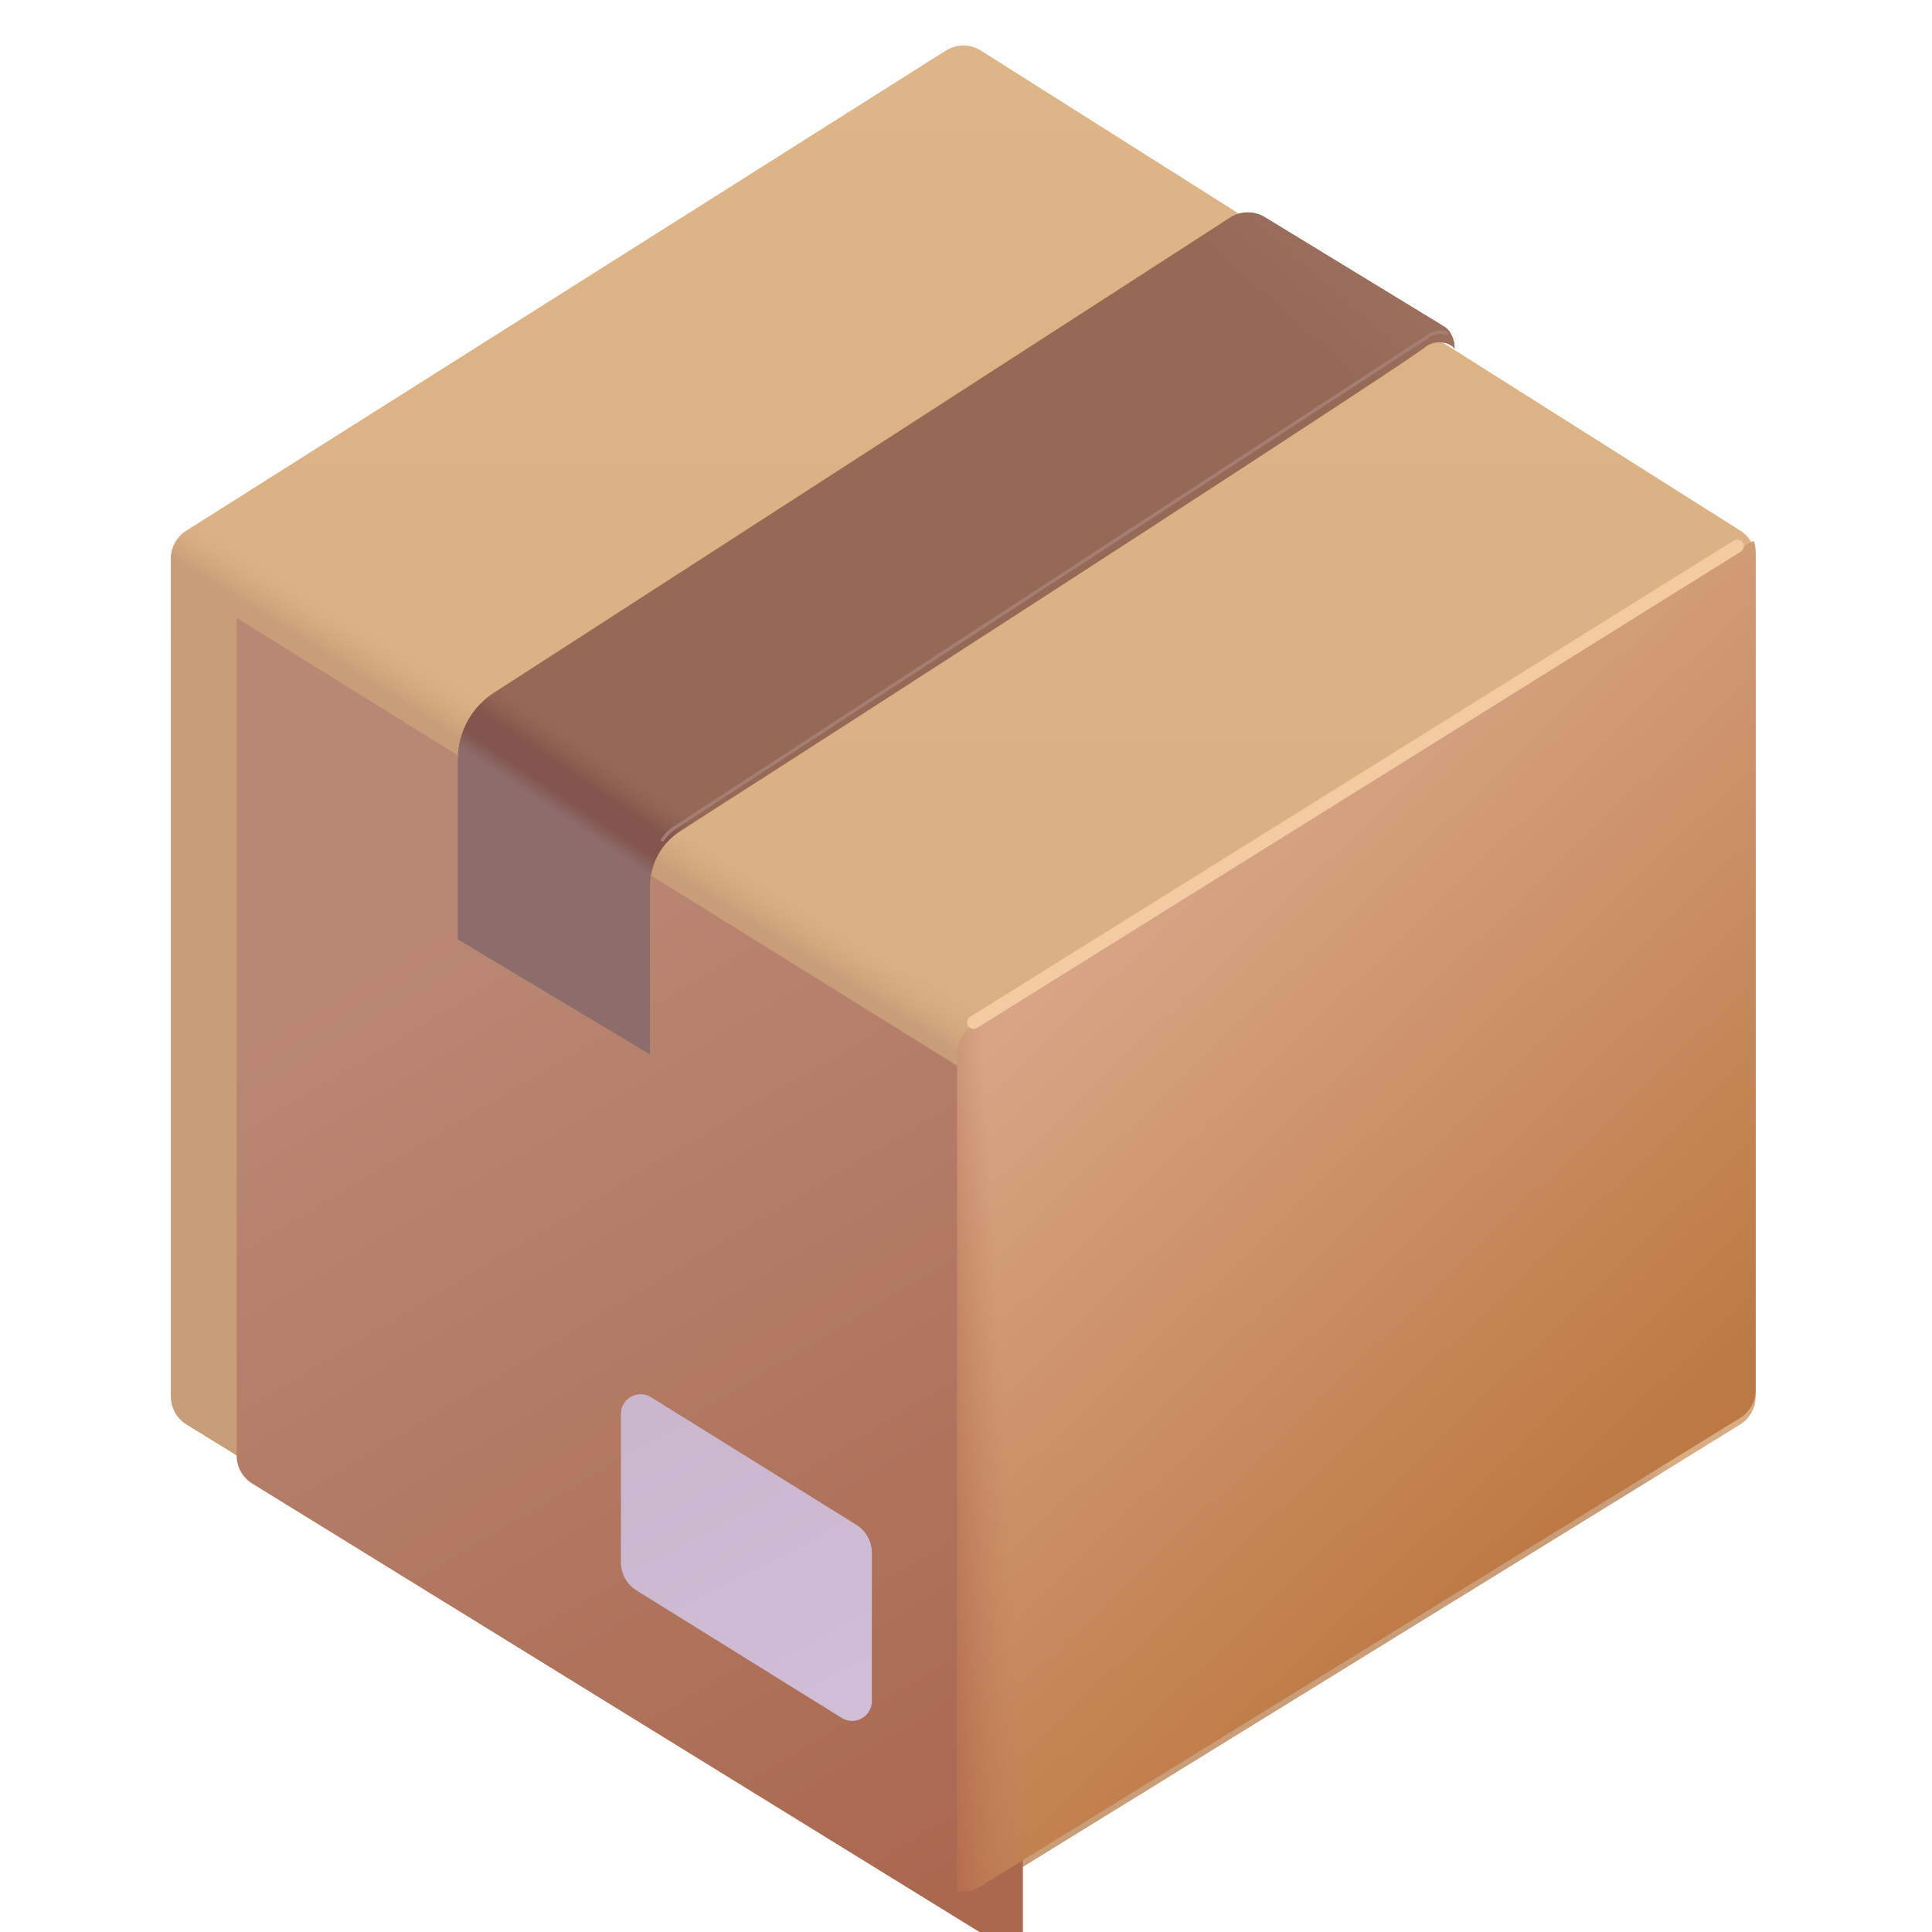
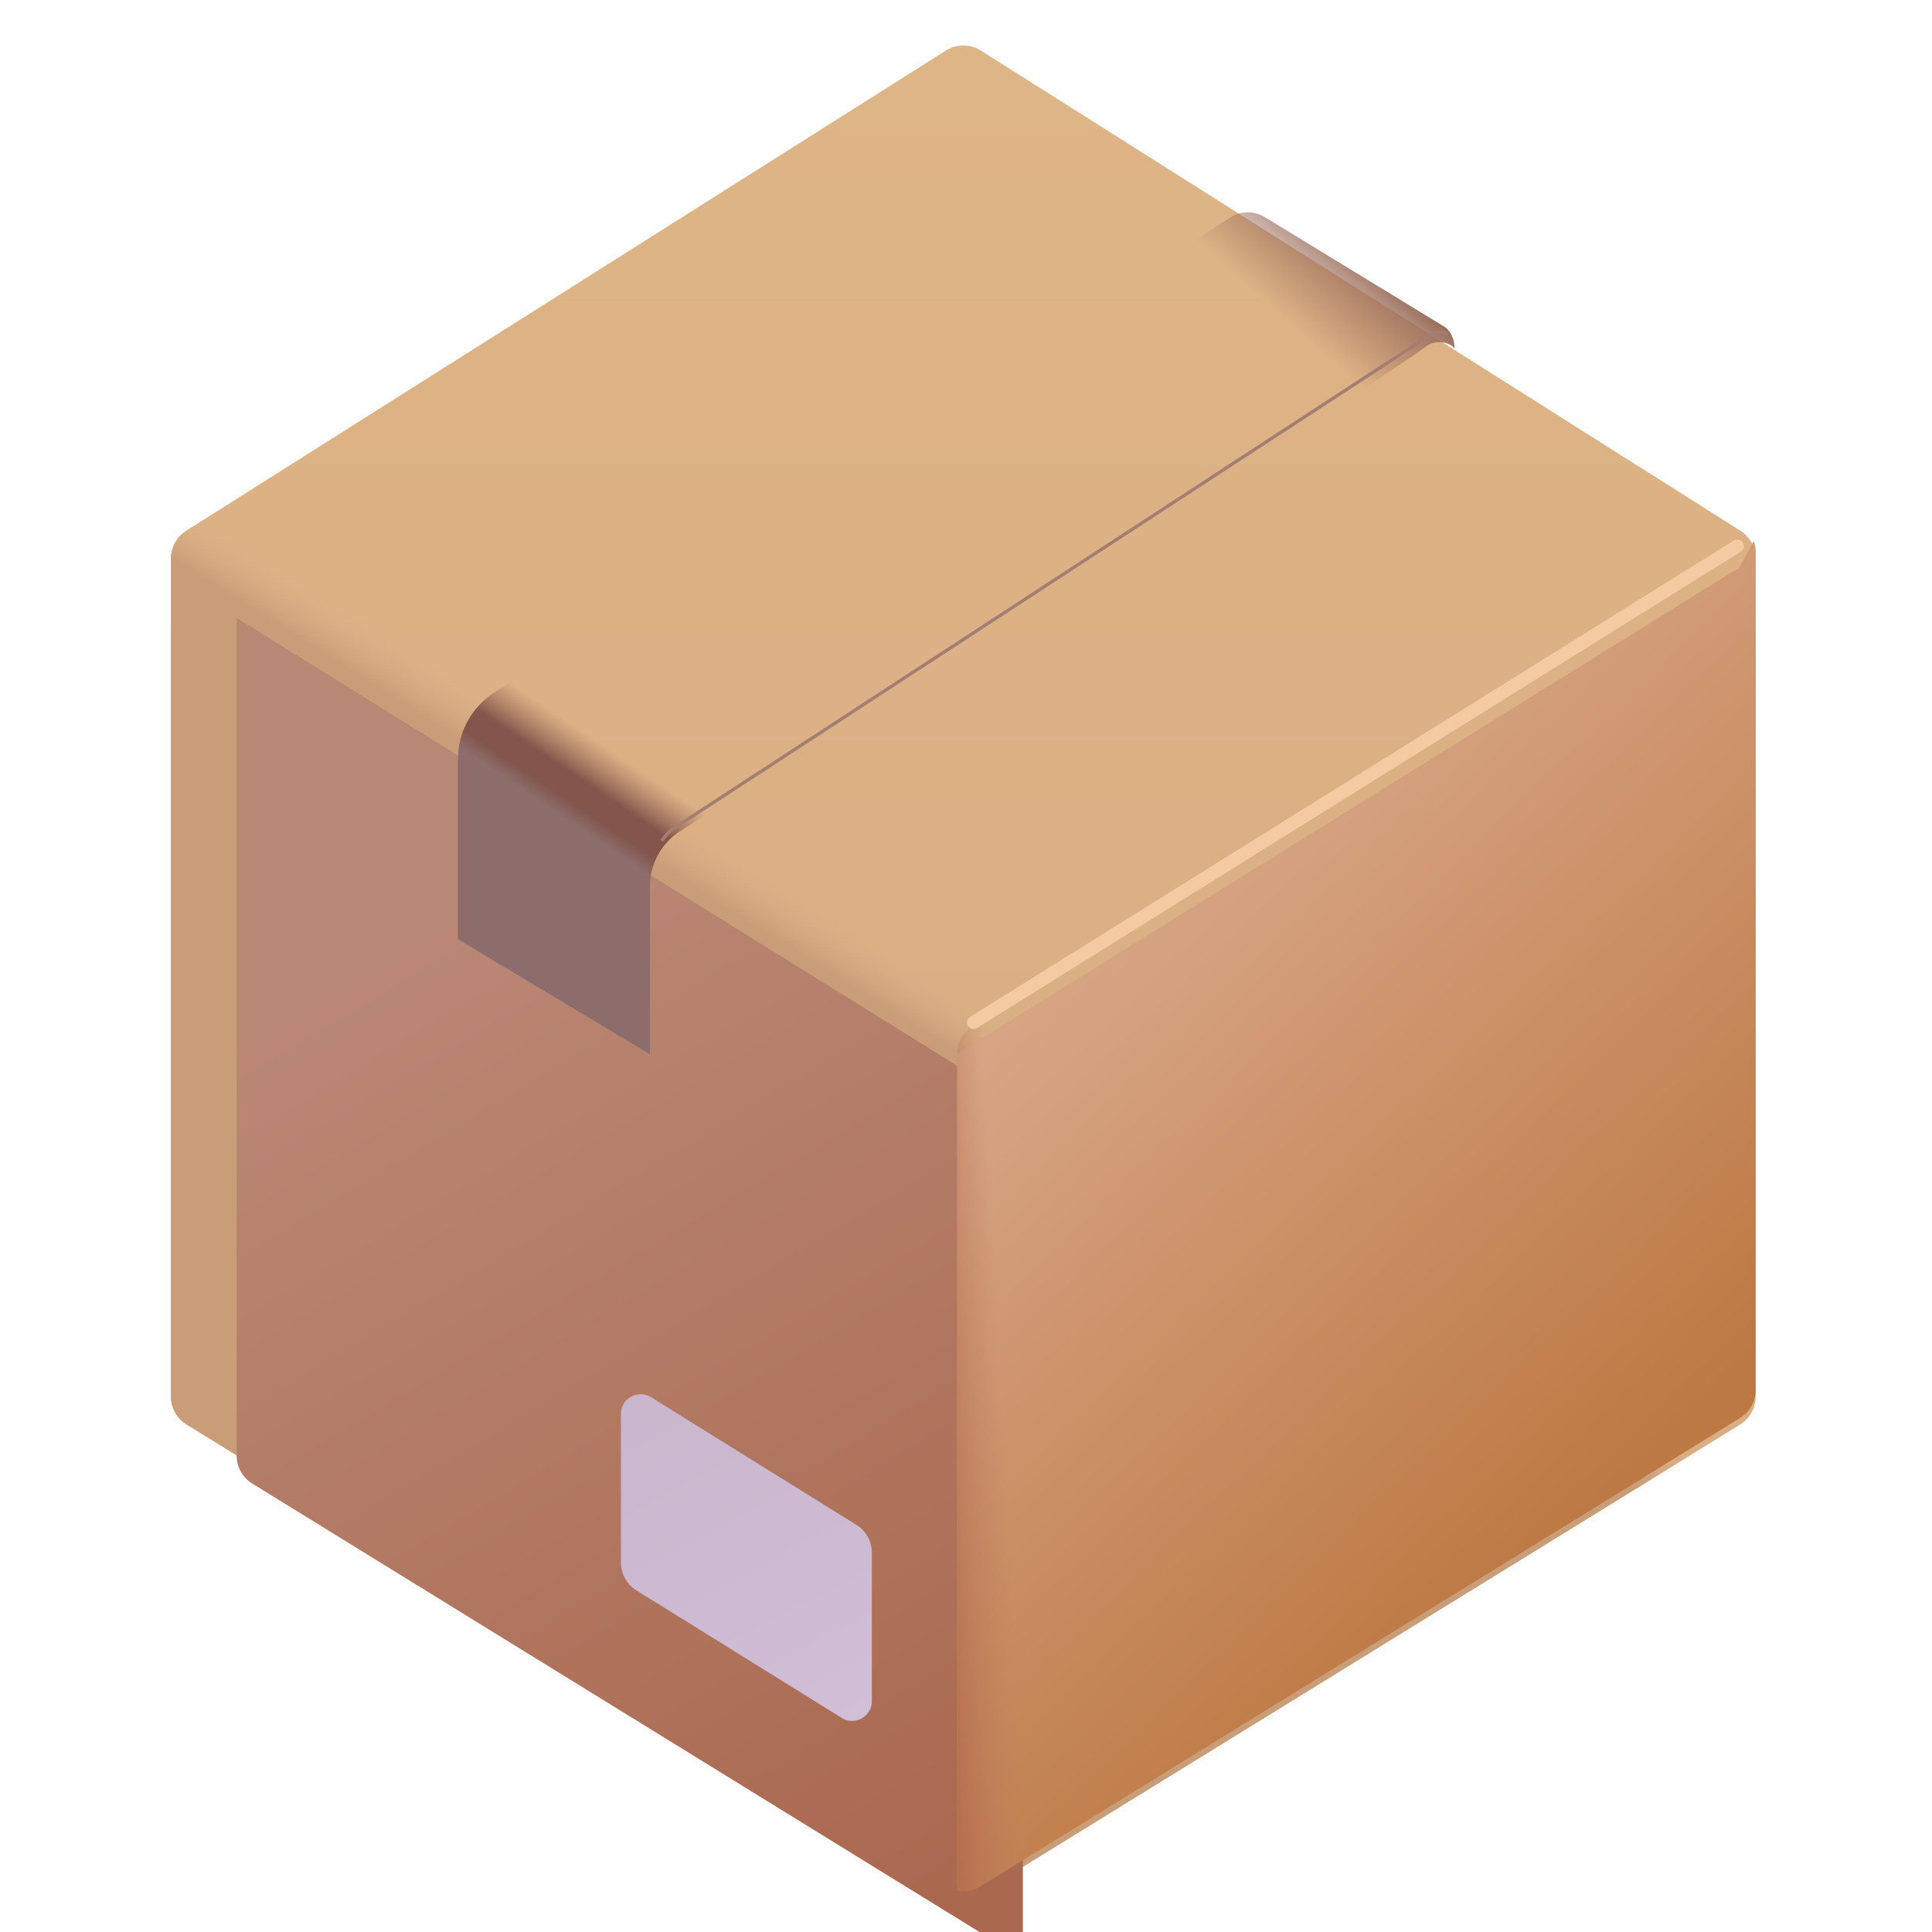
<svg xmlns="http://www.w3.org/2000/svg" xmlns:ns1="http://sodipodi.sourceforge.net/DTD/sodipodi-0.dtd" xmlns:ns2="http://www.inkscape.org/namespaces/inkscape" width="16" height="16" version="1.1" id="svg1" ns1:docname="Package.svg" xml:space="preserve" ns2:version="1.3.2 (091e20e, 2023-11-25, custom)">
  <defs id="defs1">
    <filter id="filter0_i_18_21935" x="3.781" y="1.902" width="24.125" height="28.296" filterUnits="userSpaceOnUse" color-interpolation-filters="sRGB">
      <feFlood flood-opacity="0" result="BackgroundImageFix" id="feFlood11" />
      <feBlend mode="normal" in="SourceGraphic" in2="BackgroundImageFix" result="shape" id="feBlend11" />
      <feColorMatrix in="SourceAlpha" type="matrix" values="0 0 0 0 0 0 0 0 0 0 0 0 0 0 0 0 0 0 127 0" result="hardAlpha" id="feColorMatrix11" />
      <feOffset dy="0.1" id="feOffset11" />
      <feGaussianBlur stdDeviation="0.15" id="feGaussianBlur11" />
      <feComposite in2="hardAlpha" operator="arithmetic" k2="-1" k3="1" id="feComposite11" />
      <feColorMatrix type="matrix" values="0 0 0 0 0.843 0 0 0 0 0.694 0 0 0 0 0.525 0 0 0 1 0" id="feColorMatrix12" />
      <feBlend mode="normal" in2="shape" result="effect1_innerShadow_18_21935" id="feBlend12" />
    </filter>
    <filter id="filter1_i_18_21935" x="3.781" y="9.716" width="12.969" height="21.373" filterUnits="userSpaceOnUse" color-interpolation-filters="sRGB">
      <feFlood flood-opacity="0" result="BackgroundImageFix" id="feFlood12" />
      <feBlend mode="normal" in="SourceGraphic" in2="BackgroundImageFix" result="shape" id="feBlend13" />
      <feColorMatrix in="SourceAlpha" type="matrix" values="0 0 0 0 0 0 0 0 0 0 0 0 0 0 0 0 0 0 127 0" result="hardAlpha" id="feColorMatrix13" />
      <feOffset dx="1" dy="1" id="feOffset13" />
      <feGaussianBlur stdDeviation="1.5" id="feGaussianBlur13" />
      <feComposite in2="hardAlpha" operator="arithmetic" k2="-1" k3="1" id="feComposite13" />
      <feColorMatrix type="matrix" values="0 0 0 0 0.831 0 0 0 0 0.671 0 0 0 0 0.545 0 0 0 1 0" id="feColorMatrix14" />
      <feBlend mode="normal" in2="shape" result="effect1_innerShadow_18_21935" id="feBlend14" />
    </filter>
    <filter id="filter2_i_18_21935" x="10.681" y="22.534" width="3.92" height="4.975" filterUnits="userSpaceOnUse" color-interpolation-filters="sRGB">
      <feFlood flood-opacity="0" result="BackgroundImageFix" id="feFlood14" />
      <feBlend mode="normal" in="SourceGraphic" in2="BackgroundImageFix" result="shape" id="feBlend15" />
      <feColorMatrix in="SourceAlpha" type="matrix" values="0 0 0 0 0 0 0 0 0 0 0 0 0 0 0 0 0 0 127 0" result="hardAlpha" id="feColorMatrix15" />
      <feOffset dx="-0.15" id="feOffset15" />
      <feGaussianBlur stdDeviation="0.05" id="feGaussianBlur15" />
      <feComposite in2="hardAlpha" operator="arithmetic" k2="-1" k3="1" id="feComposite15" />
      <feColorMatrix type="matrix" values="0 0 0 0 0.76 0 0 0 0 0.683 0 0 0 0 0.795 0 0 0 1 0" id="feColorMatrix16" />
      <feBlend mode="normal" in2="shape" result="effect1_innerShadow_18_21935" id="feBlend16" />
    </filter>
    <filter id="filter3_i_18_21935" x="8.15" y="4.541" width="15.272" height="12.816" filterUnits="userSpaceOnUse" color-interpolation-filters="sRGB">
      <feFlood flood-opacity="0" result="BackgroundImageFix" id="feFlood16" />
      <feBlend mode="normal" in="SourceGraphic" in2="BackgroundImageFix" result="shape" id="feBlend17" />
      <feColorMatrix in="SourceAlpha" type="matrix" values="0 0 0 0 0 0 0 0 0 0 0 0 0 0 0 0 0 0 127 0" result="hardAlpha" id="feColorMatrix17" />
      <feOffset dx="-0.1" id="feOffset17" />
      <feGaussianBlur stdDeviation="0.05" id="feGaussianBlur17" />
      <feComposite in2="hardAlpha" operator="arithmetic" k2="-1" k3="1" id="feComposite17" />
      <feColorMatrix type="matrix" values="0 0 0 0 0.475 0 0 0 0 0.267 0 0 0 0 0.302 0 0 0 1 0" id="feColorMatrix18" />
      <feBlend mode="normal" in2="shape" result="effect1_innerShadow_18_21935" id="feBlend18" />
    </filter>
    <filter id="filter4_f_18_21935" x="11.133" y="6.24" width="12.2" height="7.984" filterUnits="userSpaceOnUse" color-interpolation-filters="sRGB">
      <feFlood flood-opacity="0" result="BackgroundImageFix" id="feFlood18" />
      <feBlend mode="normal" in="SourceGraphic" in2="BackgroundImageFix" result="shape" id="feBlend19" />
      <feGaussianBlur stdDeviation="0.05" result="effect1_foregroundBlur_18_21935" id="feGaussianBlur19" />
    </filter>
    <filter id="filter5_f_18_21935" x="15.65" y="9.273" width="12.325" height="7.95" filterUnits="userSpaceOnUse" color-interpolation-filters="sRGB">
      <feFlood flood-opacity="0" result="BackgroundImageFix" id="feFlood19" />
      <feBlend mode="normal" in="SourceGraphic" in2="BackgroundImageFix" result="shape" id="feBlend20" />
      <feGaussianBlur stdDeviation="0.125" result="effect1_foregroundBlur_18_21935" id="feGaussianBlur20" />
    </filter>
    <linearGradient id="paint0_linear_18_21935" x1="15.844" y1="1.902" x2="15.844" y2="30.098" gradientUnits="userSpaceOnUse">
      <stop stop-color="#DEB586" id="stop20" />
      <stop offset="1" stop-color="#D7AA82" id="stop21" />
    </linearGradient>
    <linearGradient id="paint1_linear_18_21935" x1="10.625" y1="14.076" x2="11.078" y2="13.357" gradientUnits="userSpaceOnUse">
      <stop offset="0.066" stop-color="#C99D78" id="stop22" />
      <stop offset="1" stop-color="#DCB185" stop-opacity="0" id="stop23" />
    </linearGradient>
    <linearGradient id="paint2_linear_18_21935" x1="5.376" y1="15.169" x2="13.866" y2="29.372" gradientUnits="userSpaceOnUse">
      <stop stop-color="#B98875" id="stop24" />
      <stop offset="1" stop-color="#AA684F" id="stop25" />
    </linearGradient>
    <linearGradient id="paint3_linear_18_21935" x1="16.594" y1="16.748" x2="24.594" y2="25.061" gradientUnits="userSpaceOnUse">
      <stop stop-color="#D7A585" id="stop26" />
      <stop offset="1" stop-color="#BD7943" id="stop27" />
    </linearGradient>
    <linearGradient id="paint4_linear_18_21935" x1="15.425" y1="25.213" x2="16.583" y2="25.149" gradientUnits="userSpaceOnUse">
      <stop stop-color="#B46C4B" id="stop28" />
      <stop offset="1" stop-color="#BD7E61" stop-opacity="0" id="stop29" />
    </linearGradient>
    <linearGradient id="paint5_linear_18_21935" x1="11.341" y1="22.744" x2="13.961" y2="27.793" gradientUnits="userSpaceOnUse">
      <stop stop-color="#CAB6CD" id="stop30" />
      <stop offset="1" stop-color="#D1BED7" id="stop31" />
    </linearGradient>
    <linearGradient id="paint6_linear_18_21935" x1="8.812" y1="15.857" x2="10.812" y2="12.889" gradientUnits="userSpaceOnUse">
      <stop offset="0.649" stop-color="#8D6D6C" id="stop32" />
      <stop offset="0.726" stop-color="#83554C" id="stop33" />
      <stop offset="0.825" stop-color="#83554C" id="stop34" />
      <stop offset="1" stop-color="#976A58" stop-opacity="0" id="stop35" />
    </linearGradient>
    <linearGradient id="paint7_linear_18_21935" x1="22.656" y1="5.779" x2="21.656" y2="6.904" gradientUnits="userSpaceOnUse">
      <stop stop-color="#9C6F5D" id="stop36" />
      <stop offset="1" stop-color="#9C6F5D" stop-opacity="0" id="stop37" />
    </linearGradient>
  </defs>
  <ns1:namedview id="namedview1" pagecolor="#505050" bordercolor="#eeeeee" borderopacity="1" ns2:showpageshadow="0" ns2:pageopacity="0" ns2:pagecheckerboard="0" ns2:deskcolor="#505050" ns2:zoom="45.254834" ns2:cx="4.6624853" ns2:cy="5.7562911" ns2:window-width="2560" ns2:window-height="1361" ns2:window-x="-9" ns2:window-y="-9" ns2:window-maximized="1" ns2:current-layer="svg1" />
  <g style="fill:none" id="g1" transform="matrix(0.544,0,0,0.544,-0.641,-0.712)">
    <g filter="url(#filter0_i_18_21935)" id="g2">
      <path d="m 3.781,9.711 c 0,-0.171 0.088,-0.331 0.233,-0.423 L 15.577,1.979 c 0.163,-0.103 0.371,-0.103 0.534,0 l 11.562,7.309 c 0.145,0.092 0.233,0.251 0.233,0.423 V 22.469 c 0,0.173 -0.09,0.335 -0.237,0.426 l -11.562,7.129 c -0.161,0.099 -0.364,0.099 -0.525,0 L 4.019,22.894 C 3.871,22.803 3.781,22.642 3.781,22.469 Z" fill="url(#paint0_linear_18_21935)" id="path1" style="fill:url(#paint0_linear_18_21935)" />
      <path d="m 3.781,9.711 c 0,-0.171 0.088,-0.331 0.233,-0.423 L 15.577,1.979 c 0.163,-0.103 0.371,-0.103 0.534,0 l 11.562,7.309 c 0.145,0.092 0.233,0.251 0.233,0.423 V 22.469 c 0,0.173 -0.09,0.335 -0.237,0.426 l -11.562,7.129 c -0.161,0.099 -0.364,0.099 -0.525,0 L 4.019,22.894 C 3.871,22.803 3.781,22.642 3.781,22.469 Z" fill="url(#paint1_linear_18_21935)" id="path2" style="fill:url(#paint1_linear_18_21935)" />
    </g>
    <g filter="url(#filter1_i_18_21935)" id="g3">
      <path d="M 15.75,30.089 C 15.691,30.078 15.634,30.056 15.581,30.024 L 4.019,22.894 C 3.871,22.803 3.781,22.642 3.781,22.469 V 9.716 L 15.514,17.008 c 0.147,0.091 0.236,0.252 0.236,0.425 z" fill="url(#paint2_linear_18_21935)" id="path3" style="fill:url(#paint2_linear_18_21935)" />
    </g>
-     <path d="m 27.878,9.545 c 0.018,0.053 0.028,0.109 0.028,0.166 V 22.469 c 0,0.173 -0.09,0.335 -0.237,0.426 L 16.106,30.024 C 15.998,30.09 15.871,30.112 15.75,30.089 V 17.348 c 0,-0.173 0.089,-0.333 0.236,-0.425 l 11.799,-7.333 c 0.03,-0.019 0.061,-0.034 0.093,-0.045 z" fill="url(#paint3_linear_18_21935)" id="path4" style="fill:url(#paint3_linear_18_21935)" />
+     <path d="m 27.878,9.545 c 0.018,0.053 0.028,0.109 0.028,0.166 V 22.469 c 0,0.173 -0.09,0.335 -0.237,0.426 L 16.106,30.024 C 15.998,30.09 15.871,30.112 15.75,30.089 V 17.348 l 11.799,-7.333 c 0.03,-0.019 0.061,-0.034 0.093,-0.045 z" fill="url(#paint3_linear_18_21935)" id="path4" style="fill:url(#paint3_linear_18_21935)" />
    <path d="m 27.878,9.545 c 0.018,0.053 0.028,0.109 0.028,0.166 V 22.469 c 0,0.173 -0.09,0.335 -0.237,0.426 L 16.106,30.024 C 15.998,30.09 15.871,30.112 15.75,30.089 V 17.348 c 0,-0.173 0.089,-0.333 0.236,-0.425 l 11.799,-7.333 c 0.03,-0.019 0.061,-0.034 0.093,-0.045 z" fill="url(#paint4_linear_18_21935)" id="path5" style="fill:url(#paint4_linear_18_21935)" />
    <g filter="url(#filter2_i_18_21935)" id="g6">
      <path d="m 10.781,22.834 c 0,-0.235 0.259,-0.379 0.458,-0.255 l 3.126,1.943 c 0.147,0.091 0.236,0.252 0.236,0.425 v 2.26 c 0,0.235 -0.259,0.379 -0.458,0.255 L 11.017,25.52 C 10.87,25.428 10.781,25.268 10.781,25.095 Z" fill="url(#paint5_linear_18_21935)" id="path6" style="fill:url(#paint5_linear_18_21935)" />
    </g>
    <g filter="url(#filter3_i_18_21935)" id="g9">
-       <path d="m 8.25,12.863 v 2.745 l 2.922,1.75 v -2.554 c 0,-0.341 0.172,-0.658 0.46,-0.842 3.99,-2.552 11.178,-7.21 11.352,-7.378 0.16,-0.117 0.372,-0.06 0.438,0.031 0,-0.188 -0.099,-0.297 -0.148,-0.328 L 20.534,4.615 c -0.164,-0.1 -0.37,-0.097 -0.532,0.007 L 8.799,11.854 C 8.457,12.075 8.25,12.455 8.25,12.863 Z" fill="#966957" id="path7" />
      <path d="m 8.25,12.863 v 2.745 l 2.922,1.75 v -2.554 c 0,-0.341 0.172,-0.658 0.46,-0.842 3.99,-2.552 11.178,-7.21 11.352,-7.378 0.16,-0.117 0.372,-0.06 0.438,0.031 0,-0.188 -0.099,-0.297 -0.148,-0.328 L 20.534,4.615 c -0.164,-0.1 -0.37,-0.097 -0.532,0.007 L 8.799,11.854 C 8.457,12.075 8.25,12.455 8.25,12.863 Z" fill="url(#paint6_linear_18_21935)" id="path8" style="fill:url(#paint6_linear_18_21935)" />
      <path d="m 8.25,12.863 v 2.745 l 2.922,1.75 v -2.554 c 0,-0.341 0.172,-0.658 0.46,-0.842 3.99,-2.552 11.178,-7.21 11.352,-7.378 0.16,-0.117 0.372,-0.06 0.438,0.031 0,-0.188 -0.099,-0.297 -0.148,-0.328 L 20.534,4.615 c -0.164,-0.1 -0.37,-0.097 -0.532,0.007 L 8.799,11.854 C 8.457,12.075 8.25,12.455 8.25,12.863 Z" fill="url(#paint7_linear_18_21935)" id="path9" style="fill:url(#paint7_linear_18_21935)" />
    </g>
    <g filter="url(#filter4_f_18_21935)" id="g10">
      <path d="m 23.219,6.396 c -0.078,-0.056 -0.199,-0.023 -0.25,0 L 11.422,13.928 c -0.029,0.018 -0.102,0.08 -0.168,0.184" stroke="#a47e73" stroke-width="0.05" id="path10" />
    </g>
    <g filter="url(#filter5_f_18_21935)" id="g11">
      <path d="M 16,16.873 27.625,9.623" stroke="#f4caa3" stroke-width="0.2" stroke-linecap="round" id="path11" />
    </g>
  </g>
</svg>